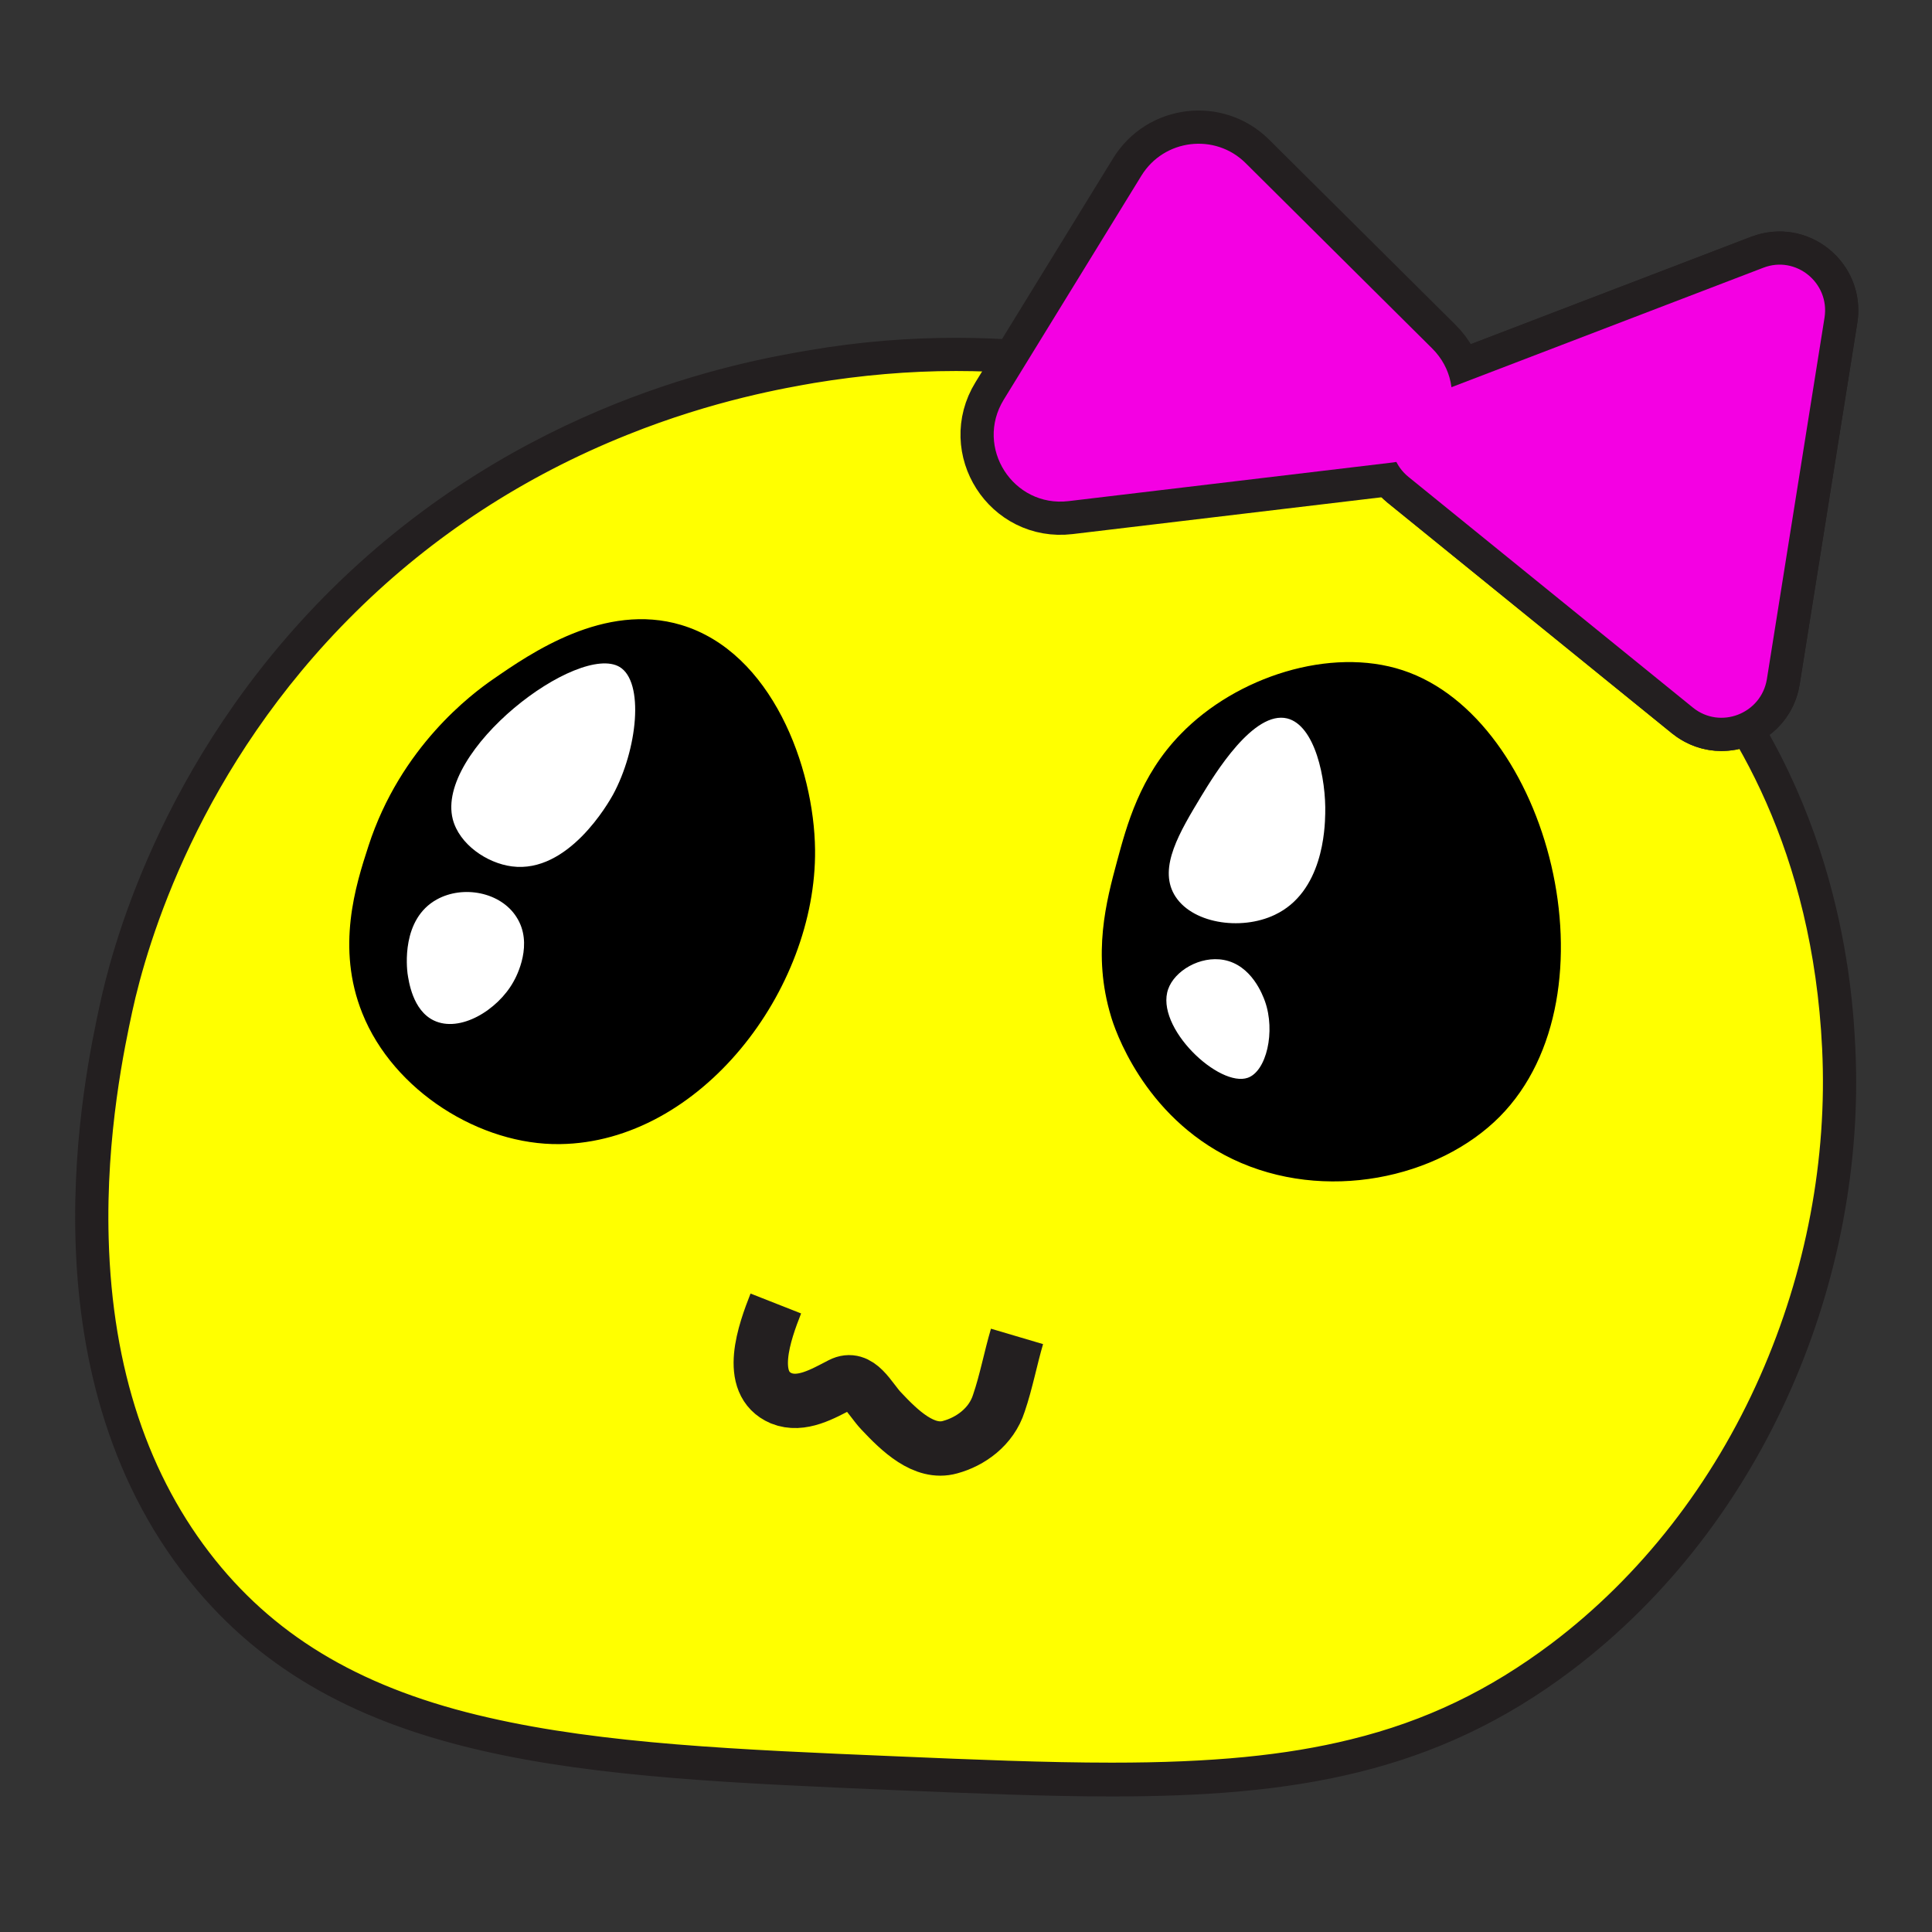
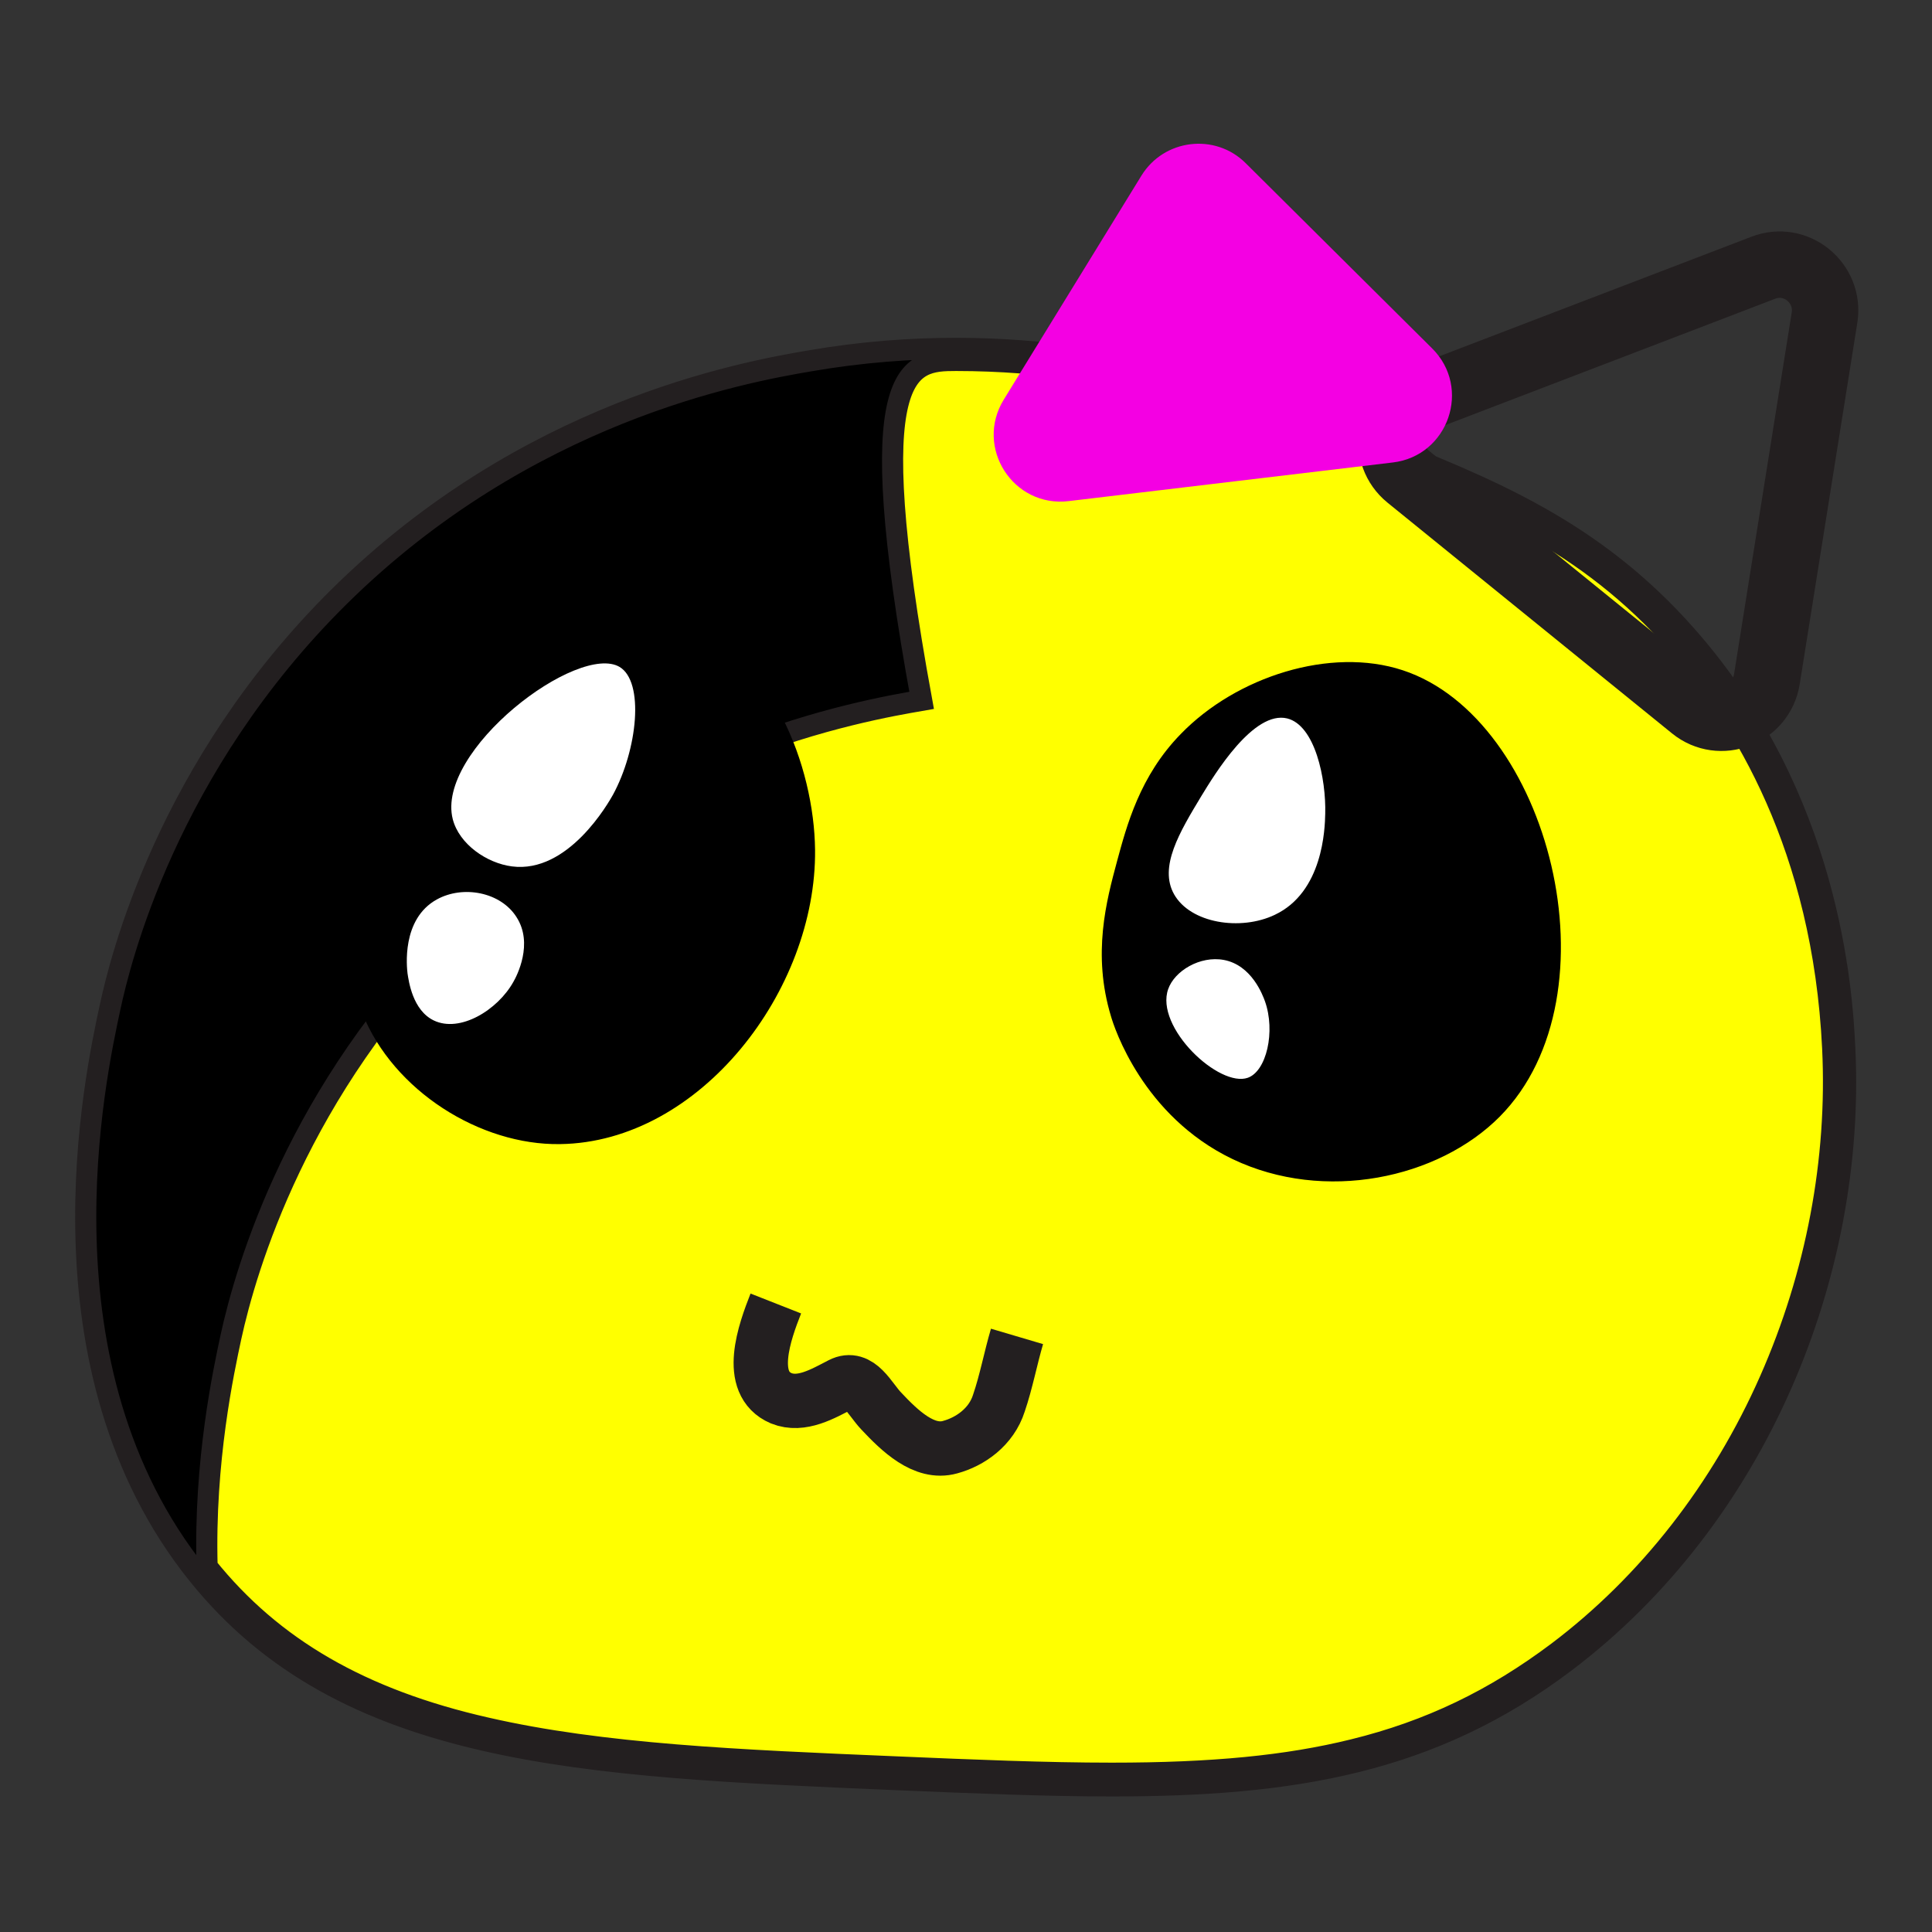
<svg xmlns="http://www.w3.org/2000/svg" version="1.1" width="640" height="640">
  <rect width="100%" height="100%" fill="#333333" stroke="none" />
  <svg version="1.0" id="SvgjsSvg1047" x="0px" y="0px" viewBox="0 0 640 640" style="enable-background:new 0 0 640 640;" xml:space="preserve">
    <style type="text/css">
	.st0{fill:#FFFF00;stroke:#231F20;stroke-width:7;stroke-miterlimit:10;}
	.st1{stroke:#231F20;stroke-width:7;stroke-miterlimit:10;}
	.st2{fill:#FFFF00;stroke:#000000;stroke-miterlimit:10;}
	.st3{stroke:#000000;stroke-miterlimit:10;}
	.st4{fill:#FFFFFF;stroke:#000000;stroke-miterlimit:10;}
	.st5{fill:none;stroke:#231F20;stroke-width:22;}
	.st6{fill:#F400E3;}
	.st7{fill:none;stroke:#231F20;stroke-width:18;}
</style>
    <g>
      <path class="st0" d="M368.2,589.6c-21.8,0-46-1-71.7-2.1c-52.3-2.2-97.4-4.1-135.9-13c-41.9-9.6-71.6-26.9-93.6-54.2   C42.3,489.4,17.2,432,38.5,333.9c5-23.2,22.5-82.7,75.4-135c41.5-41,93.7-67.1,154.9-77.4c15.9-2.7,32-4.1,47.8-4.1   c59,0,106,18.6,137.1,30.9c38.9,15.4,72.5,28.7,103.2,63.5c21.9,24.8,48.7,68.4,52,135.4c1.8,37.4-5.4,75.8-20.9,110.9   c-16.1,36.6-40.6,68-70.8,90.8C472.5,582.8,427.1,589.6,368.2,589.6z" />
-       <path class="st1" d="M316.7,119.4c58.6,0,105.4,18.5,136.4,30.8c38.7,15.3,72.1,28.6,102.5,62.9c21.7,24.5,48.3,67.7,51.5,134.1   c1.8,37.1-5.4,75.1-20.8,110c-16,36.3-40.3,67.4-70.2,90c-21,15.8-42.5,26.2-67.8,32.4c-21.9,5.4-46.6,7.8-80,7.8   c-21.8,0-46-1-71.6-2.1c-52.2-2.2-97.2-4.1-135.6-12.9C119.7,563,90.3,546,68.6,519c-22.7-28.3-34.9-64.8-36.1-108.6   c-1-35,5.5-64.9,7.9-76.1c5-23,22.3-82.1,74.9-134c26-25.7,56.7-45.7,91.2-59.5c29.1-11.7,53.5-15.8,62.7-17.4   C284.9,120.8,300.9,119.4,316.7,119.4L316.7,119.4 M316.7,115.4c-15.2,0-31.3,1.2-48.2,4.1c-23.1,3.9-94.2,17-156,78   c-57.4,56.7-72.8,121.2-76,136c-5,23.2-26,119.5,29,188c48.4,60.3,127.1,63.6,231,68c26.2,1.1,49.9,2.1,71.8,2.1   c59.9,0,105.9-7.5,150.3-41.1c63.4-48,96.2-128.4,92.5-203.4c-0.9-18.9-5-82.9-52.5-136.6c-31-35.1-65.5-48.8-104-64   C422.9,134,376,115.4,316.7,115.4L316.7,115.4z" />
+       <path class="st1" d="M316.7,119.4c58.6,0,105.4,18.5,136.4,30.8c38.7,15.3,72.1,28.6,102.5,62.9c21.7,24.5,48.3,67.7,51.5,134.1   c1.8,37.1-5.4,75.1-20.8,110c-16,36.3-40.3,67.4-70.2,90c-21,15.8-42.5,26.2-67.8,32.4c-21.9,5.4-46.6,7.8-80,7.8   c-21.8,0-46-1-71.6-2.1c-52.2-2.2-97.2-4.1-135.6-12.9C119.7,563,90.3,546,68.6,519c-1-35,5.5-64.9,7.9-76.1c5-23,22.3-82.1,74.9-134c26-25.7,56.7-45.7,91.2-59.5c29.1-11.7,53.5-15.8,62.7-17.4   C284.9,120.8,300.9,119.4,316.7,119.4L316.7,119.4 M316.7,115.4c-15.2,0-31.3,1.2-48.2,4.1c-23.1,3.9-94.2,17-156,78   c-57.4,56.7-72.8,121.2-76,136c-5,23.2-26,119.5,29,188c48.4,60.3,127.1,63.6,231,68c26.2,1.1,49.9,2.1,71.8,2.1   c59.9,0,105.9-7.5,150.3-41.1c63.4-48,96.2-128.4,92.5-203.4c-0.9-18.9-5-82.9-52.5-136.6c-31-35.1-65.5-48.8-104-64   C422.9,134,376,115.4,316.7,115.4L316.7,115.4z" />
    </g>
-     <path class="st2" d="M94.5,85.5" />
    <path class="st3" d="M269.5,281.5c-0.3-27.3-14.3-65.1-44-74c-25.1-7.5-49.3,9.2-62,18c-6.8,4.7-30.4,22.2-41,55  c-4.2,12.9-10.7,33.4-2,55c10.2,25.5,38.8,43.4,65,43C231.6,377.9,270,327.8,269.5,281.5z" />
    <path class="st3" d="M496.5,369.5c39.6-40.1,16.2-131.2-32-147c-23.7-7.8-54.7,2.1-73,21c-13.5,13.8-17.8,30.2-21,42  c-3.5,13-8.2,30.5-2,51c1,3.5,10.4,32.8,40,47C438.8,398,476.3,389.9,496.5,369.5z" />
    <path class="st3" d="M650.5,355.5" />
    <path class="st4" d="M203.5,263.5c-1.4,2.5-14.9,26.5-34,24c-8.5-1.1-17.8-7.5-20-16c-5.9-23.1,41.8-59.4,56-51  C214.2,225.7,211.6,248.6,203.5,263.5z" />
    <path class="st4" d="M439.5,269.5c-0.1,5-0.7,26.3-17,34c-11.5,5.5-28.4,2.9-34-7c-5.3-9.4,1.9-21.2,9-33c4.4-7.2,17.4-28.8,29-26  C436.2,239.9,439.8,258.1,439.5,269.5z" />
    <path class="st4" d="M170.5,325.5c-5.3,9.5-18,17.3-27,13c-7.3-3.5-8.6-13.4-9-16c-0.2-1.8-2.2-18.3,10-25c8.9-4.9,21.6-2.5,27,6  C177.4,312.6,171.6,323.6,170.5,325.5z" />
    <path class="st4" d="M419.5,331.5c3.6,10.1,0.6,23.7-6,26c-9.9,3.5-31.6-17-27-30c2.2-6.3,10.9-11.5,19-10  C415.1,319.3,418.8,329.6,419.5,331.5z" />
    <path class="st4" d="M336.5,201.5" />
    <g>
      <g>
        <g>
-           <path class="st5" d="M378.1,58.2l-45.6,74.2c-9.7,15.8,3.1,35.8,21.5,33.6l107.4-12.8c18.4-2.2,26.2-24.7,13-37.8l-61.8-61.4     C402.5,44,385.6,46,378.1,58.2z" />
-         </g>
+           </g>
        <g>
          <path class="st5" d="M466.6,158l94.2,76.4c9,7.3,22.6,2.1,24.5-9.4l19.1-119.8c1.8-11.5-9.5-20.7-20.3-16.5l-113.3,43.4     C459.8,136.3,457.5,150.6,466.6,158z" />
-           <path class="st5" d="M589.5,88.7c4.1,0,8,1.8,10.8,5c2.7,3.2,3.8,7.2,3.2,11.4l-19.1,119.8c-1.2,7.8-8,11.9-14,11.9     c-3.2,0-6.3-1.1-8.8-3.2l-94.2-76.4c-4-3.2-5.9-8.1-5-13.2s4.1-9.1,8.9-11l113.3-43.4C586,89,587.7,88.7,589.5,88.7 M589.5,87.7     c-1.8,0-3.6,0.3-5.5,1l-113.3,43.4c-10.9,4.2-13.2,18.5-4.1,25.9l94.2,76.4c2.9,2.3,6.2,3.4,9.5,3.4c7,0,13.8-4.9,15-12.8     l19.1-119.8C605.9,95.7,598.3,87.7,589.5,87.7L589.5,87.7z" />
        </g>
      </g>
      <g>
        <g>
          <path class="st6" d="M378.1,58.2l-45.6,74.2c-9.7,15.8,3.1,35.8,21.5,33.6l107.4-12.8c18.4-2.2,26.2-24.7,13-37.8l-61.8-61.4     C402.5,44,385.6,46,378.1,58.2z" />
        </g>
        <g>
-           <path class="st6" d="M466.6,158l94.2,76.4c9,7.3,22.6,2.1,24.5-9.4l19.1-119.8c1.8-11.5-9.5-20.7-20.3-16.5l-113.3,43.4     C459.8,136.3,457.5,150.6,466.6,158z" />
-         </g>
+           </g>
      </g>
    </g>
    <path class="st6" d="M759,54" />
    <path class="st7" d="M257,431.8c-3.7,9.4-9.9,26.4,1.8,31.4c6.7,2.7,13.8-1.5,19.8-4.6c6-3.1,9.4,4.7,13.3,8.8  c6.1,6.5,14.2,14.4,22.8,12c6.7-1.8,13.7-6.7,16.2-14.6c2.4-7,3.9-15,6-22.1" />
    <path class="st4" d="M382.4,732.4" />
  </svg>
  <style>@media (prefers-color-scheme: light) { :root { filter: none; } }
@media (prefers-color-scheme: dark) { :root { filter: none; } }
</style>
</svg>